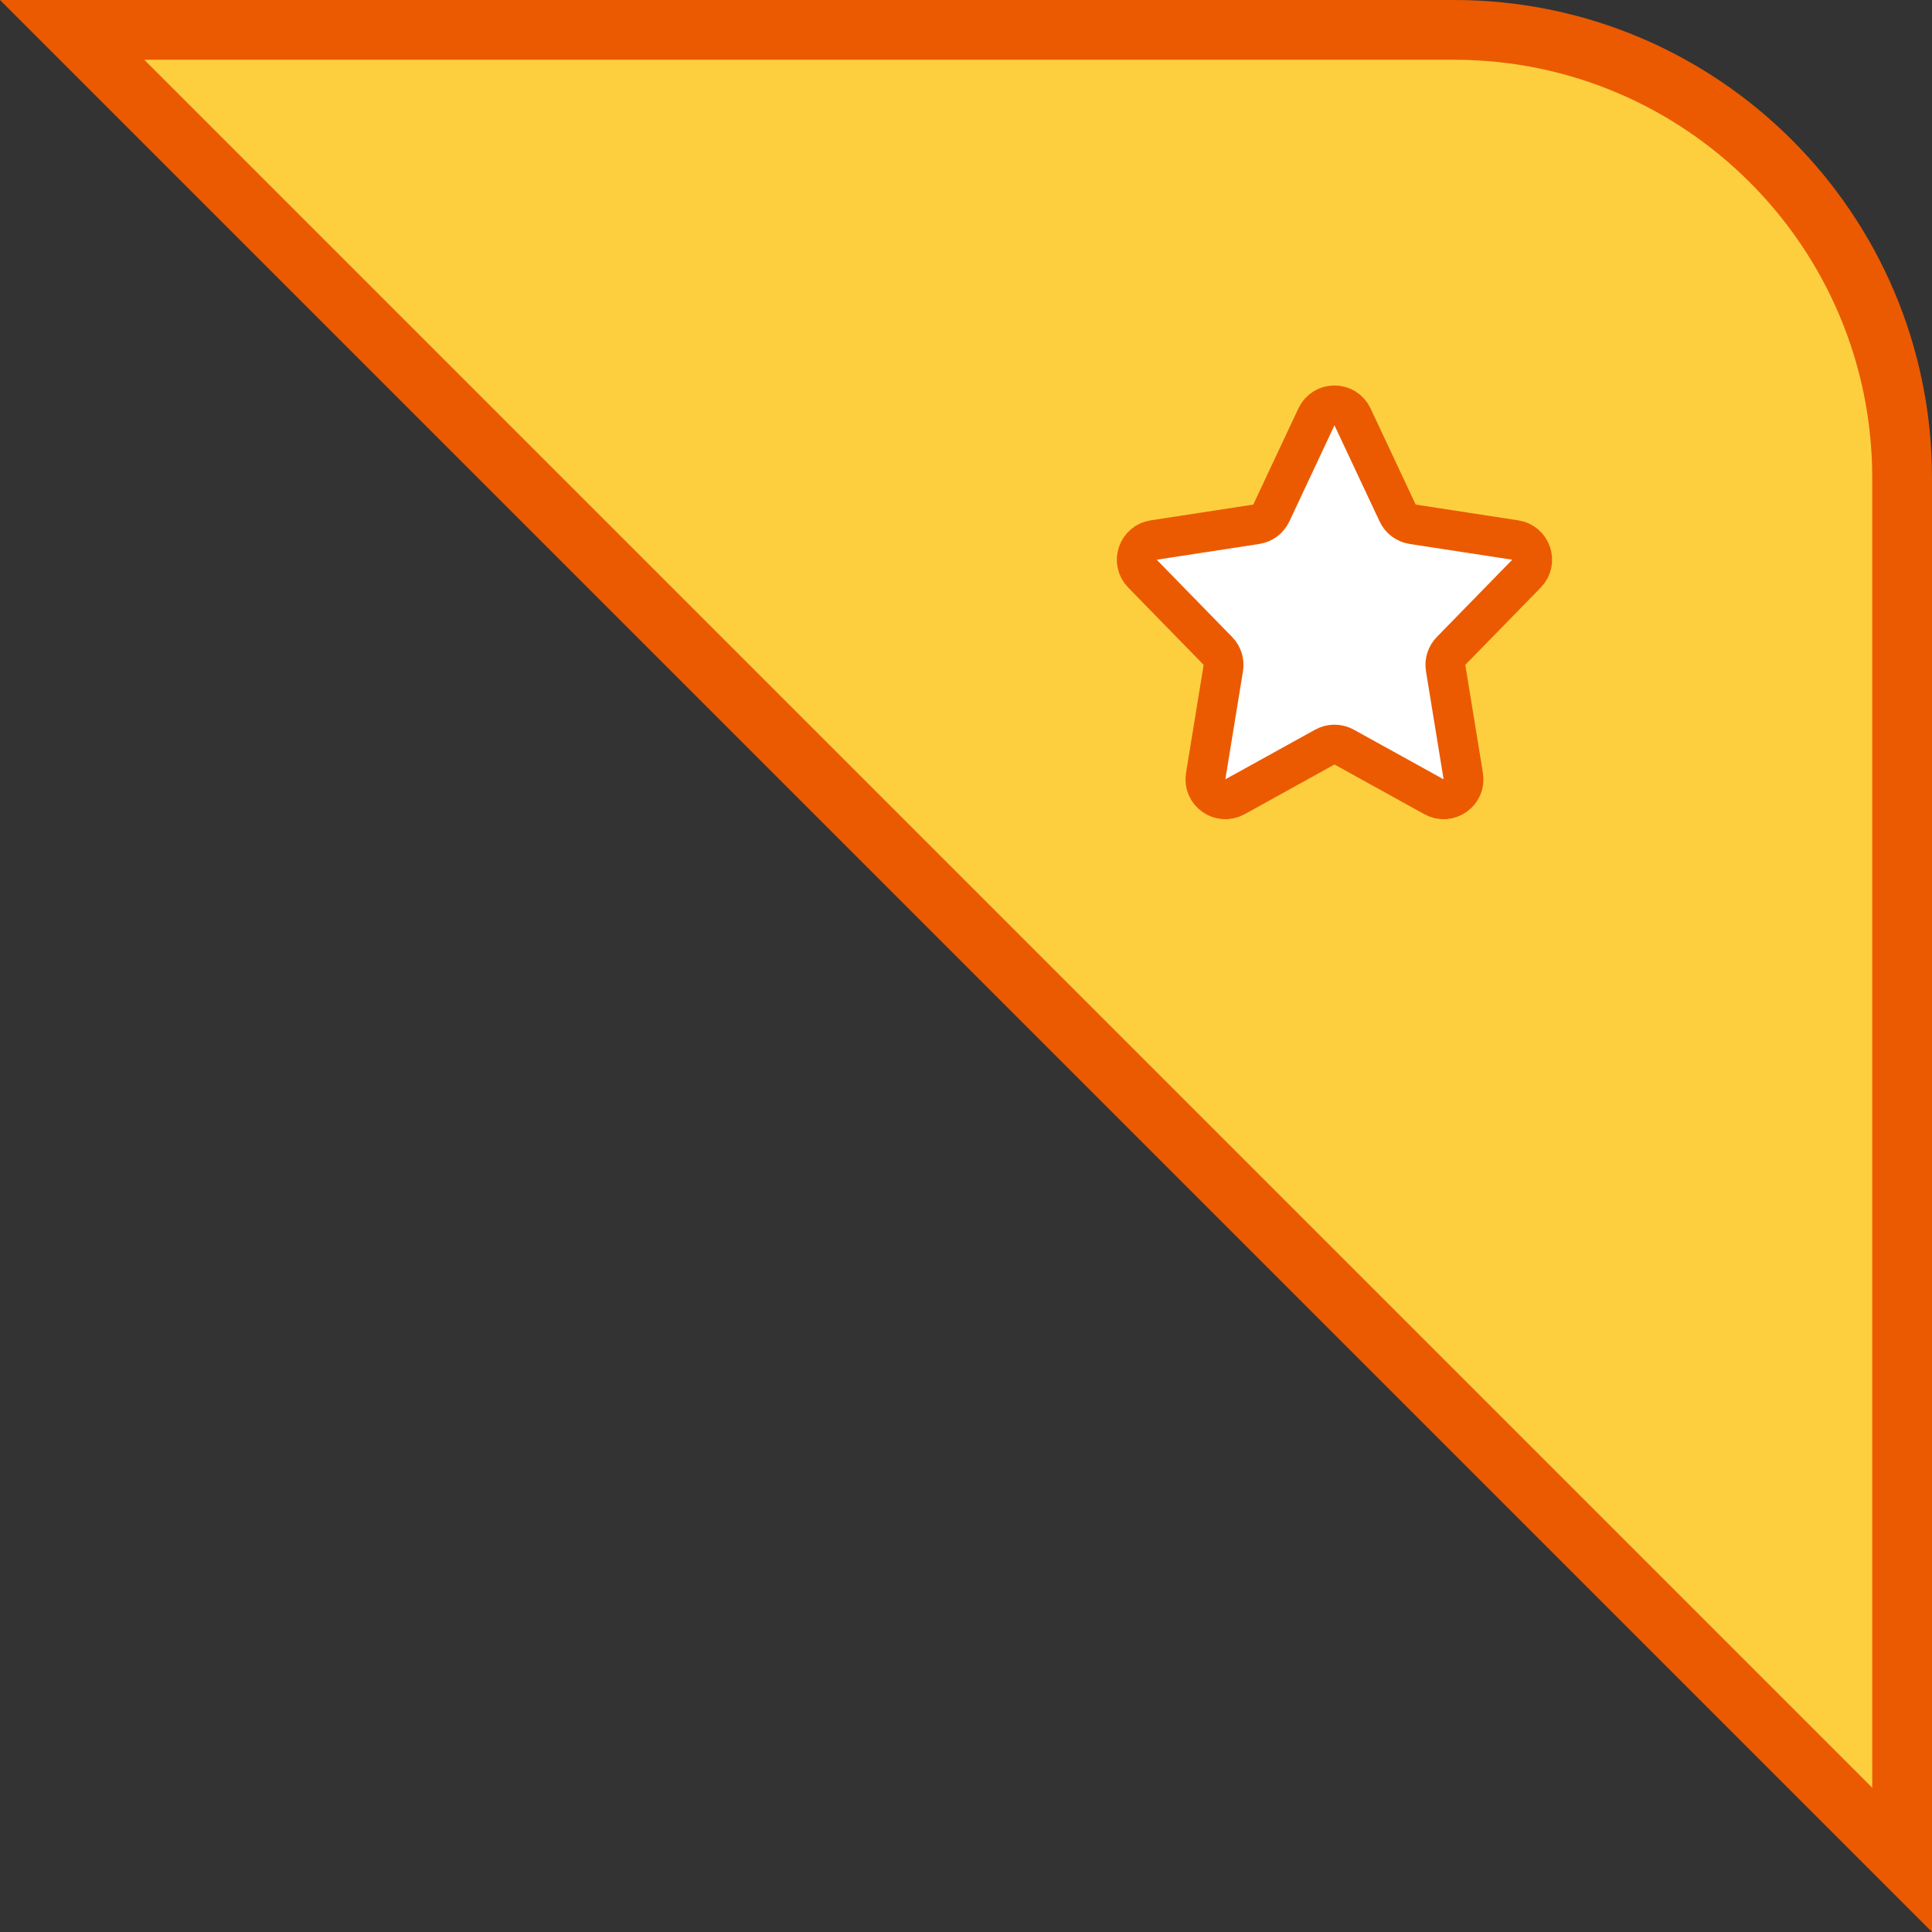
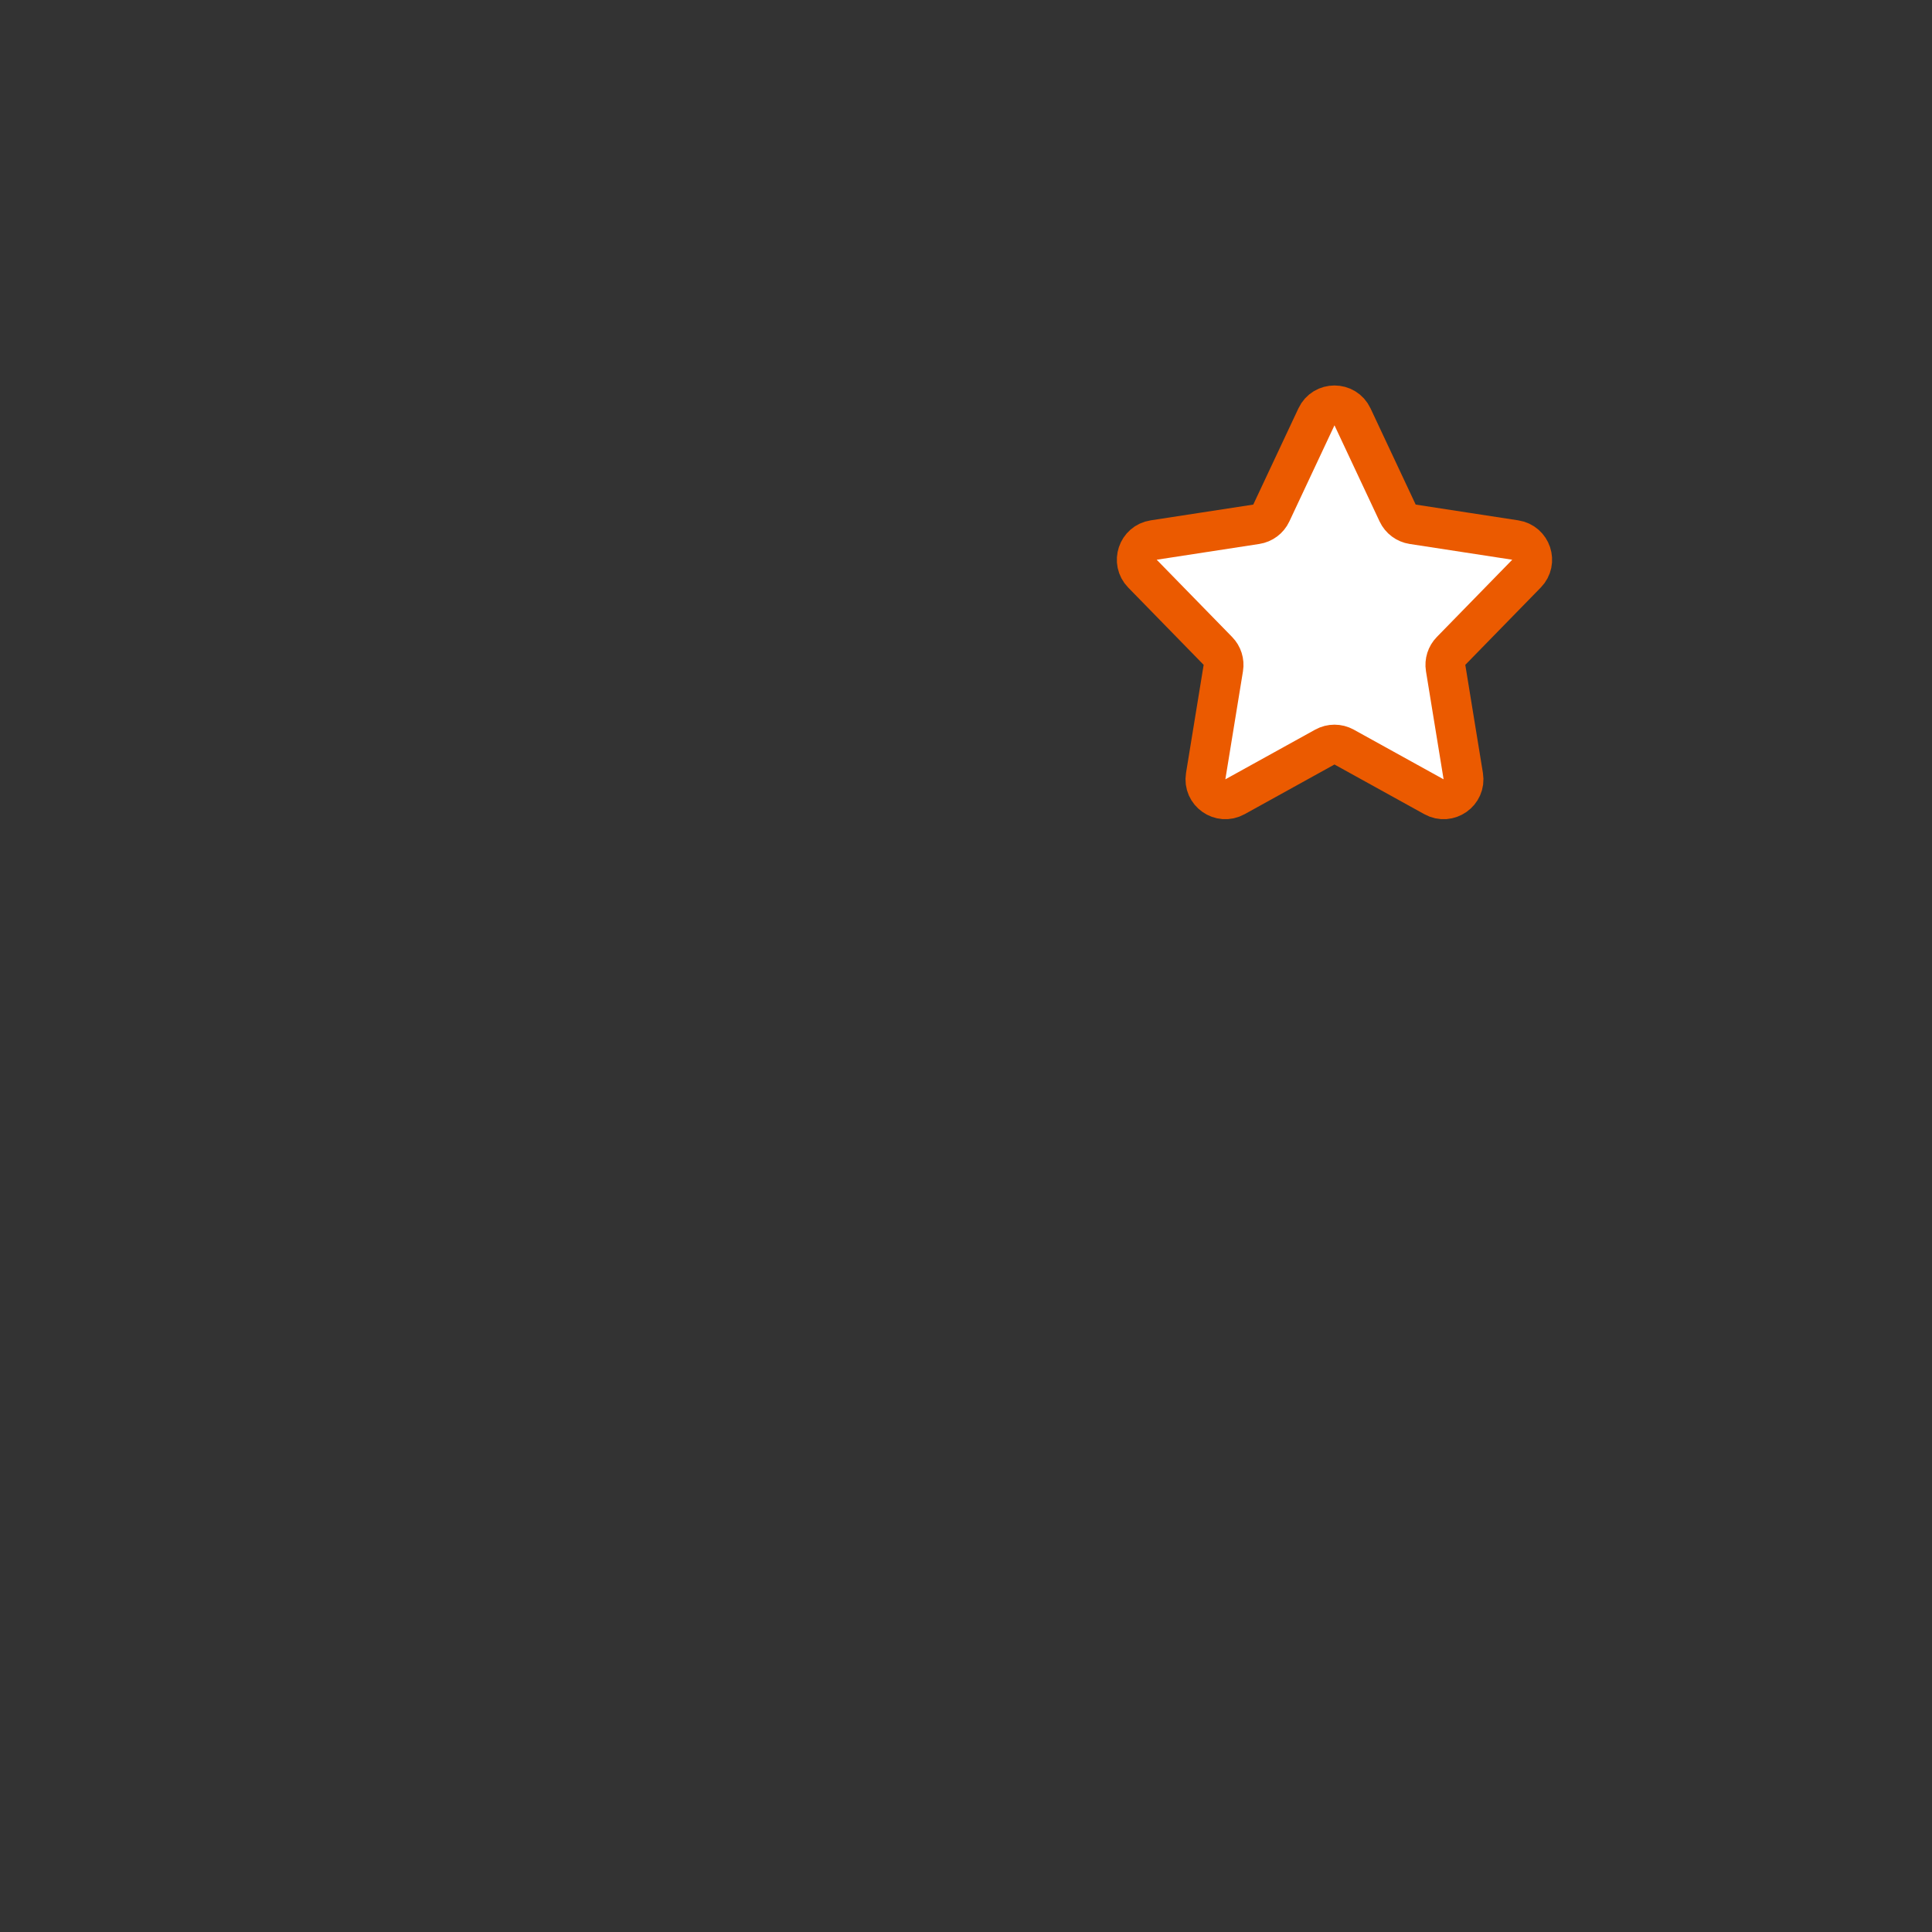
<svg xmlns="http://www.w3.org/2000/svg" width="97" height="97" viewBox="0 0 97 97" fill="none">
  <rect x="0" y="0" width="97" height="97" fill="#333333" stroke="none" />
-   <path d="M3.621 1.5H73C85.426 1.5 95.5 11.574 95.5 24V93.379L3.621 1.5Z" fill="#FDCF3F" stroke="#EB5A00" stroke-width="3" />
  <path d="M66.095 20.928C66.455 20.162 67.545 20.162 67.905 20.928L70.172 25.758C70.314 26.06 70.597 26.271 70.926 26.322L76.078 27.114C76.882 27.237 77.21 28.218 76.641 28.801L72.853 32.681C72.631 32.908 72.53 33.227 72.581 33.54L73.466 38.967C73.601 39.791 72.726 40.407 71.996 40.003L67.484 37.508C67.183 37.342 66.817 37.342 66.516 37.508L62.005 40.003C61.274 40.407 60.399 39.791 60.534 38.967L61.419 33.54C61.47 33.227 61.369 32.908 61.147 32.681L57.359 28.801C56.79 28.218 57.118 27.237 57.922 27.114L63.074 26.322C63.404 26.271 63.686 26.06 63.828 25.758L66.095 20.928Z" fill="white" stroke="#EB5A00" stroke-width="2" stroke-linecap="round" stroke-linejoin="round" />
</svg>